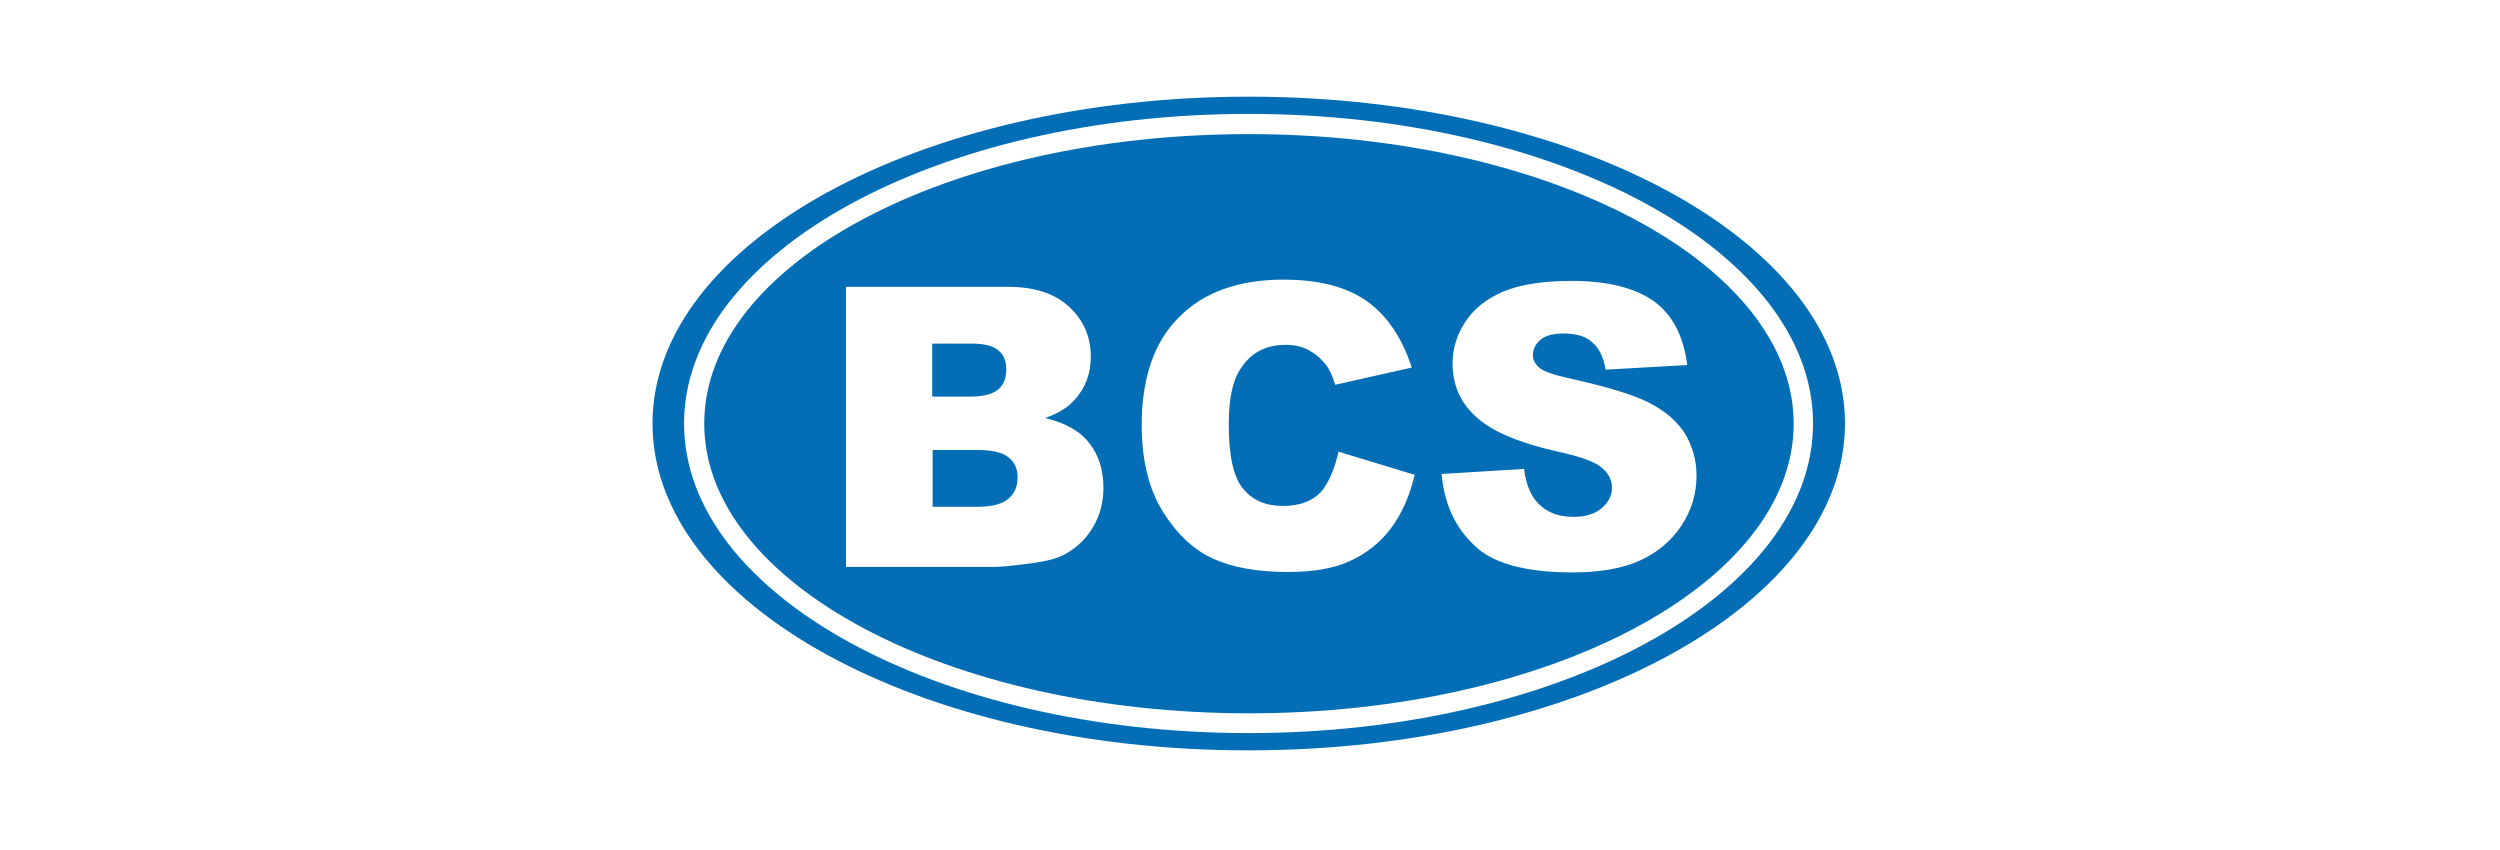
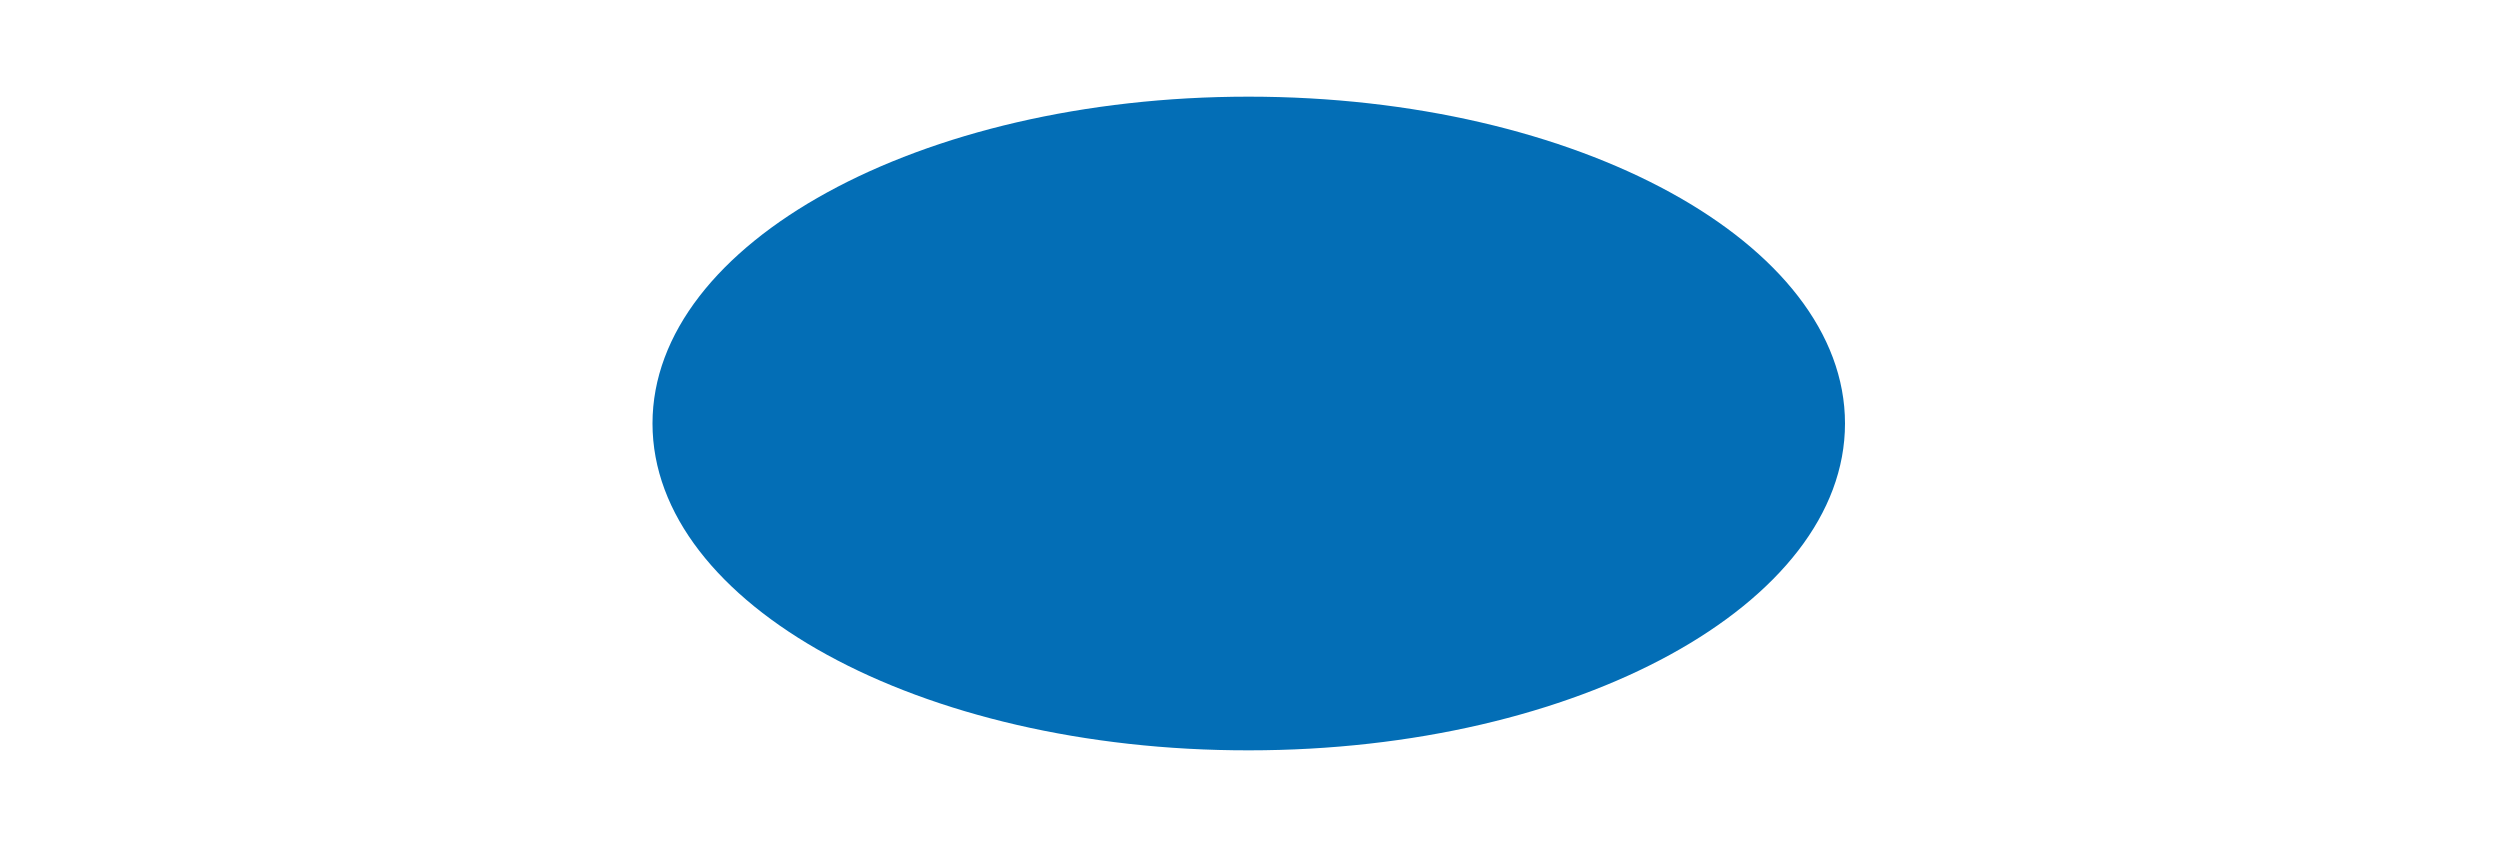
<svg xmlns="http://www.w3.org/2000/svg" width="500" height="170" viewBox="0 0 500 170" fill="none">
-   <rect width="500" height="170" fill="white" />
  <path fill-rule="evenodd" clip-rule="evenodd" d="M249.708 19.333C315.579 19.333 369 48.609 369 84.7C369 120.79 315.579 150.067 249.792 150.067C183.921 150.151 130.5 120.875 130.5 84.7C130.5 48.609 183.921 19.333 249.708 19.333Z" fill="#036EB6" />
-   <path fill-rule="evenodd" clip-rule="evenodd" d="M249.708 22.782C312.046 22.782 362.606 50.544 362.606 84.7C362.606 118.855 312.046 146.617 249.708 146.617C187.37 146.617 136.81 118.855 136.81 84.7C136.81 50.544 187.37 22.782 249.708 22.782Z" fill="white" />
-   <path fill-rule="evenodd" clip-rule="evenodd" d="M249.708 26.821C189.557 26.821 140.848 52.732 140.848 84.7C140.848 116.668 189.641 142.663 249.792 142.663C309.943 142.663 358.737 116.752 358.737 84.7C358.652 52.732 309.859 26.821 249.708 26.821ZM186.529 101.357H195.362C198.306 101.357 200.41 100.852 201.671 99.759C202.933 98.665 203.522 97.319 203.522 95.468C203.522 93.786 202.933 92.44 201.756 91.514C200.578 90.505 198.475 90 195.446 90H186.529V101.357ZM186.529 79.316H194.016C196.708 79.316 198.559 78.811 199.652 77.886C200.746 76.96 201.251 75.614 201.251 73.847C201.251 72.249 200.746 70.903 199.652 70.062C198.559 69.136 196.792 68.716 194.1 68.716H186.444V79.316H186.529ZM169.198 57.359H201.503C206.887 57.359 211.01 58.705 213.87 61.397C216.73 64.089 218.16 67.37 218.16 71.324C218.16 74.605 217.151 77.465 215.048 79.821C213.702 81.419 211.683 82.681 208.991 83.606C213.029 84.532 215.973 86.214 217.824 88.57C219.675 90.925 220.684 93.87 220.684 97.487C220.684 100.432 220.011 103.04 218.665 105.311C217.319 107.667 215.468 109.433 213.113 110.779C211.683 111.621 209.495 112.209 206.551 112.63C202.681 113.135 200.073 113.387 198.811 113.387H169.198V57.359ZM267.711 90.336L282.938 94.963C281.929 99.254 280.33 102.787 278.143 105.732C275.956 108.592 273.179 110.779 269.983 112.209C266.702 113.724 262.579 114.397 257.532 114.397C251.391 114.397 246.427 113.471 242.557 111.705C238.687 109.938 235.322 106.741 232.546 102.282C229.77 97.824 228.34 92.019 228.34 85.036C228.34 75.698 230.779 68.463 235.743 63.5C240.706 58.452 247.689 55.928 256.691 55.928C263.757 55.928 269.31 57.359 273.348 60.219C277.386 63.079 280.414 67.538 282.349 73.511L267.038 76.96C266.533 75.278 265.944 74.016 265.356 73.174C264.346 71.829 263.168 70.819 261.822 70.062C260.392 69.305 258.878 68.968 257.111 68.968C253.157 68.968 250.129 70.567 248.11 73.763C246.511 76.119 245.754 79.821 245.754 84.868C245.754 91.178 246.679 95.384 248.614 97.74C250.549 100.095 253.157 101.189 256.606 101.189C259.887 101.189 262.411 100.263 264.178 98.413C265.692 96.646 266.87 93.954 267.711 90.336ZM288.322 94.795L304.811 93.786C305.148 96.478 305.905 98.497 306.998 99.927C308.765 102.198 311.289 103.376 314.654 103.376C317.094 103.376 319.029 102.787 320.375 101.609C321.721 100.432 322.394 99.086 322.394 97.571C322.394 96.141 321.805 94.795 320.459 93.617C319.197 92.44 316.252 91.346 311.625 90.336C304.054 88.654 298.586 86.382 295.389 83.522C292.108 80.662 290.51 77.044 290.51 72.67C290.51 69.725 291.351 67.033 293.033 64.425C294.716 61.817 297.24 59.798 300.521 58.368C303.886 56.938 308.429 56.181 314.317 56.181C321.468 56.181 326.937 57.527 330.722 60.219C334.508 62.911 336.695 67.201 337.452 73.006L321.132 73.932C320.711 71.408 319.786 69.557 318.356 68.379C317.01 67.201 315.075 66.697 312.635 66.697C310.616 66.697 309.102 67.117 308.092 67.959C307.083 68.8 306.578 69.894 306.578 71.071C306.578 71.997 306.998 72.754 307.84 73.511C308.681 74.268 310.616 74.941 313.644 75.614C321.216 77.297 326.6 78.895 329.881 80.578C333.162 82.26 335.517 84.363 337.032 86.803C338.546 89.327 339.303 92.103 339.303 95.132C339.303 98.749 338.294 102.114 336.275 105.143C334.256 108.171 331.479 110.527 327.946 112.125C324.413 113.724 319.87 114.481 314.486 114.481C304.979 114.481 298.333 112.63 294.716 108.928C290.846 105.227 288.827 100.516 288.322 94.795Z" fill="#036EB6" />
</svg>